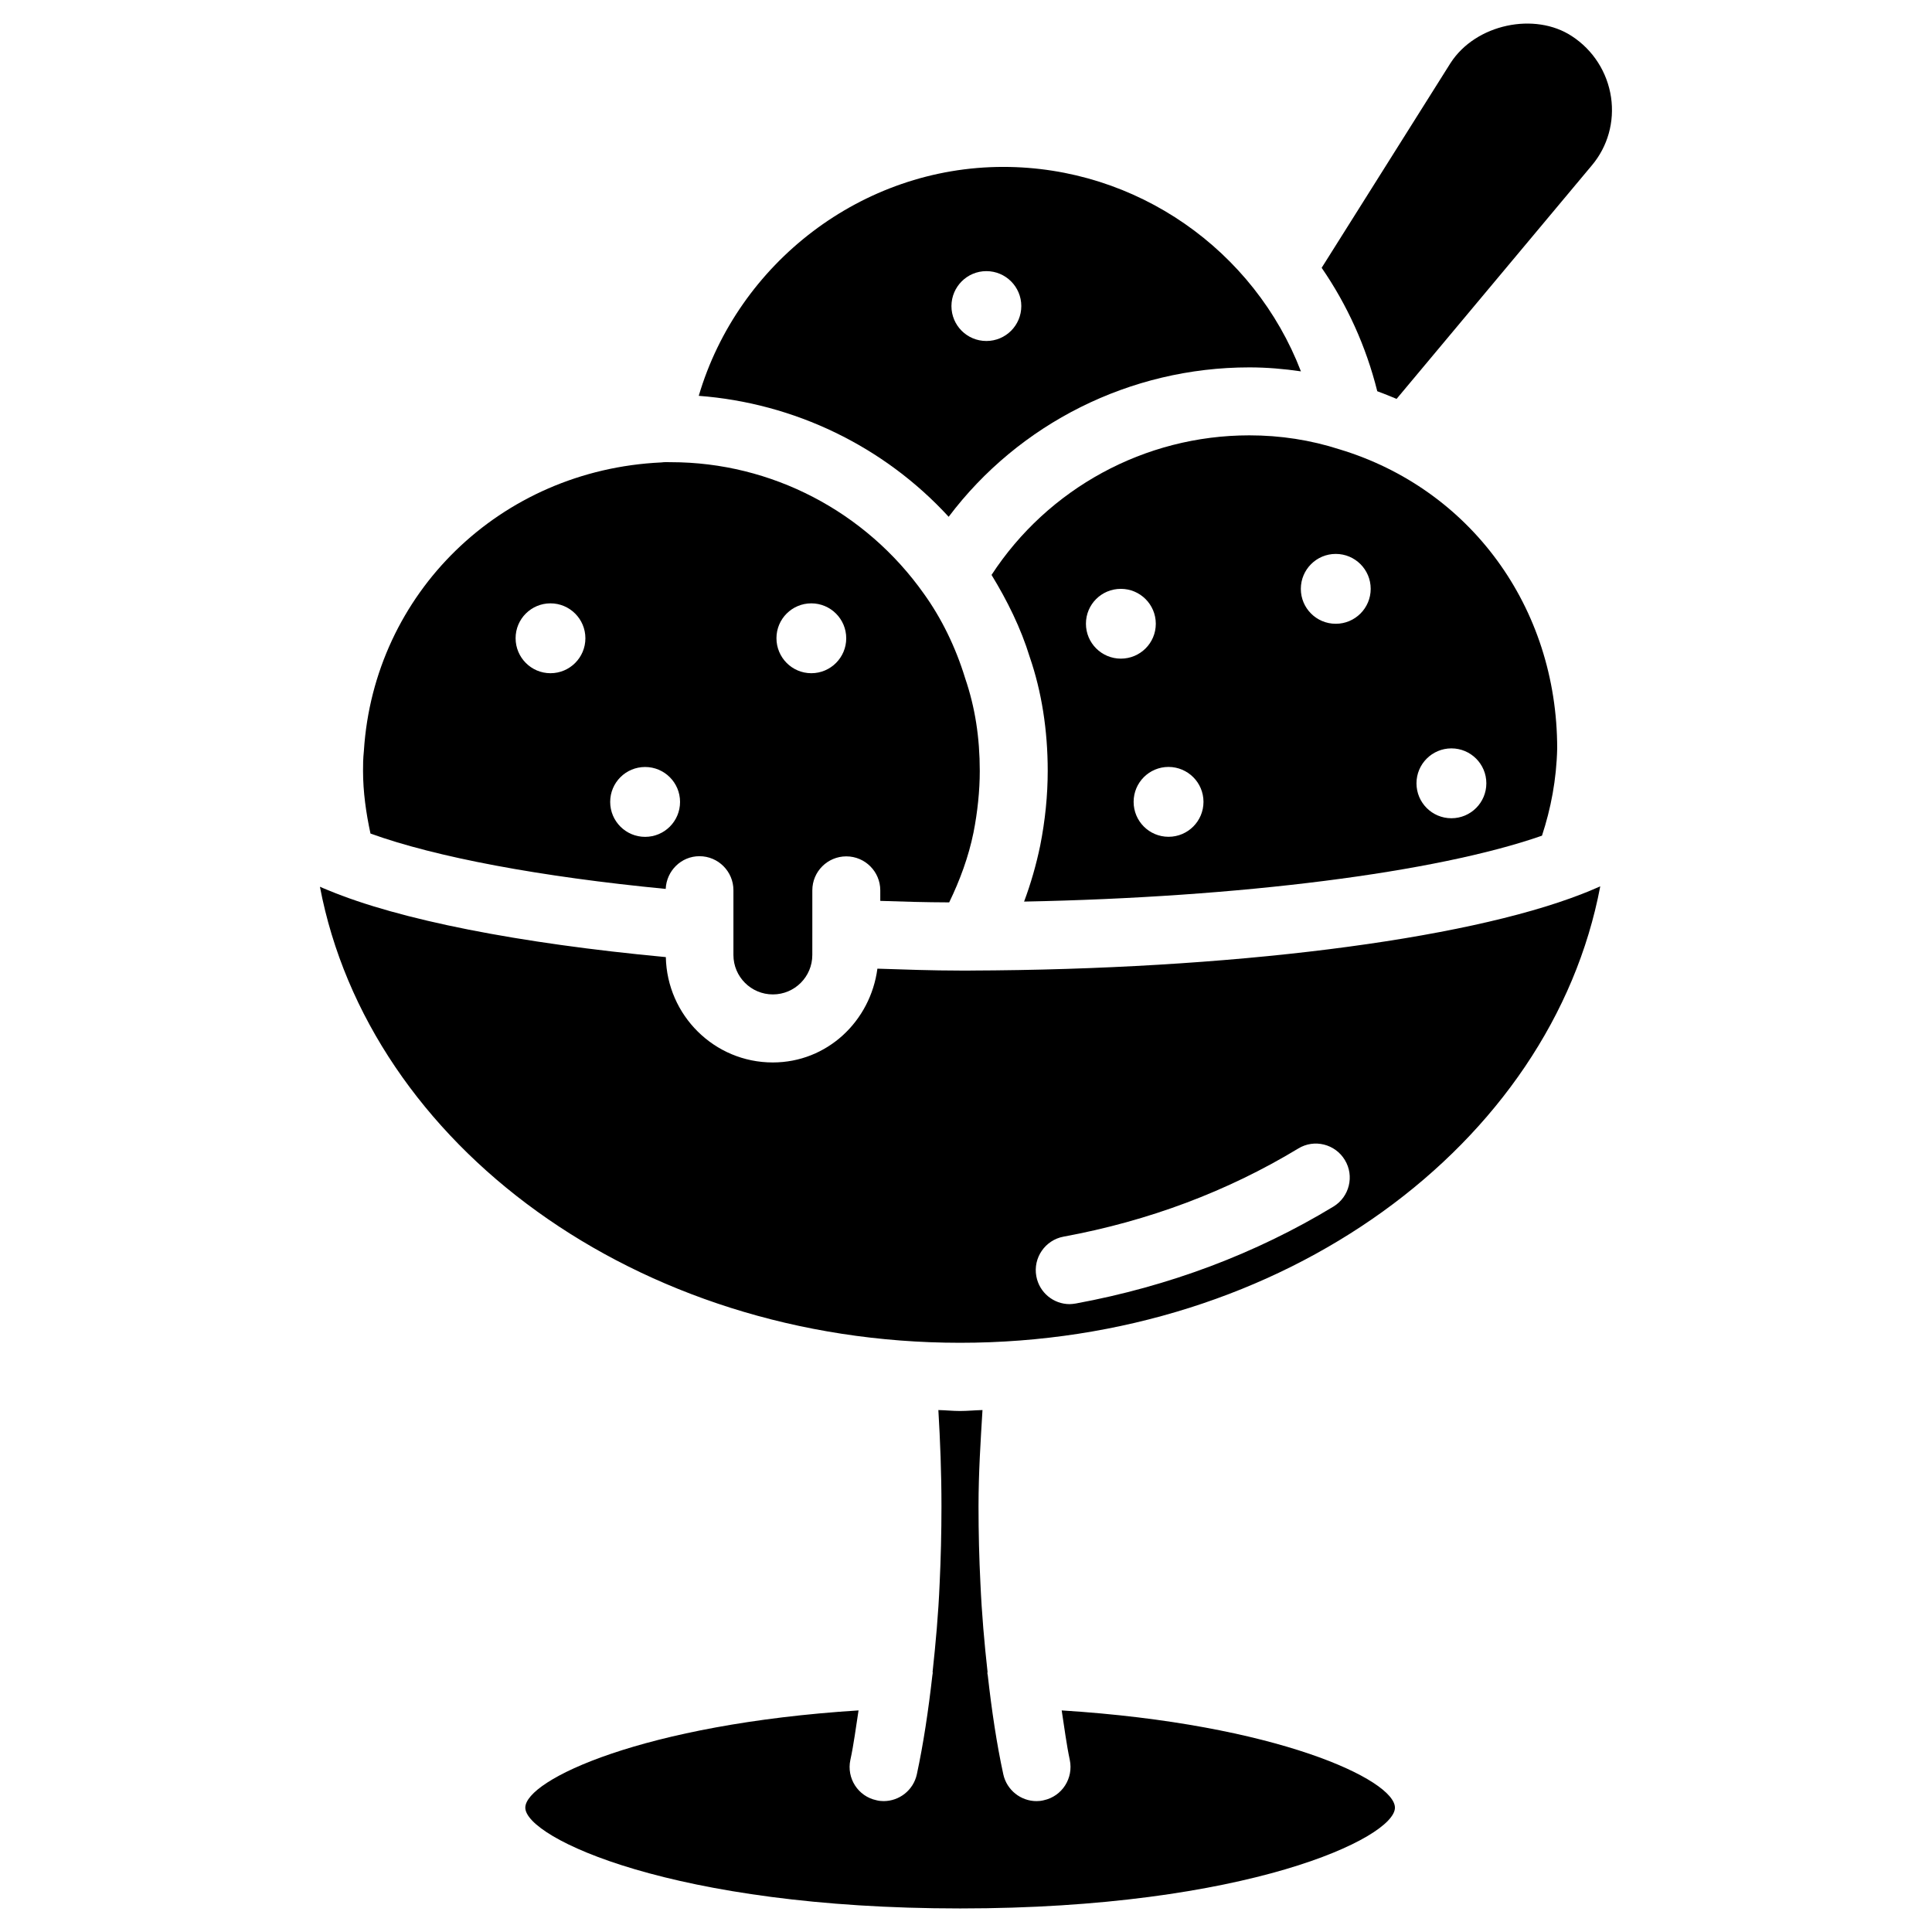
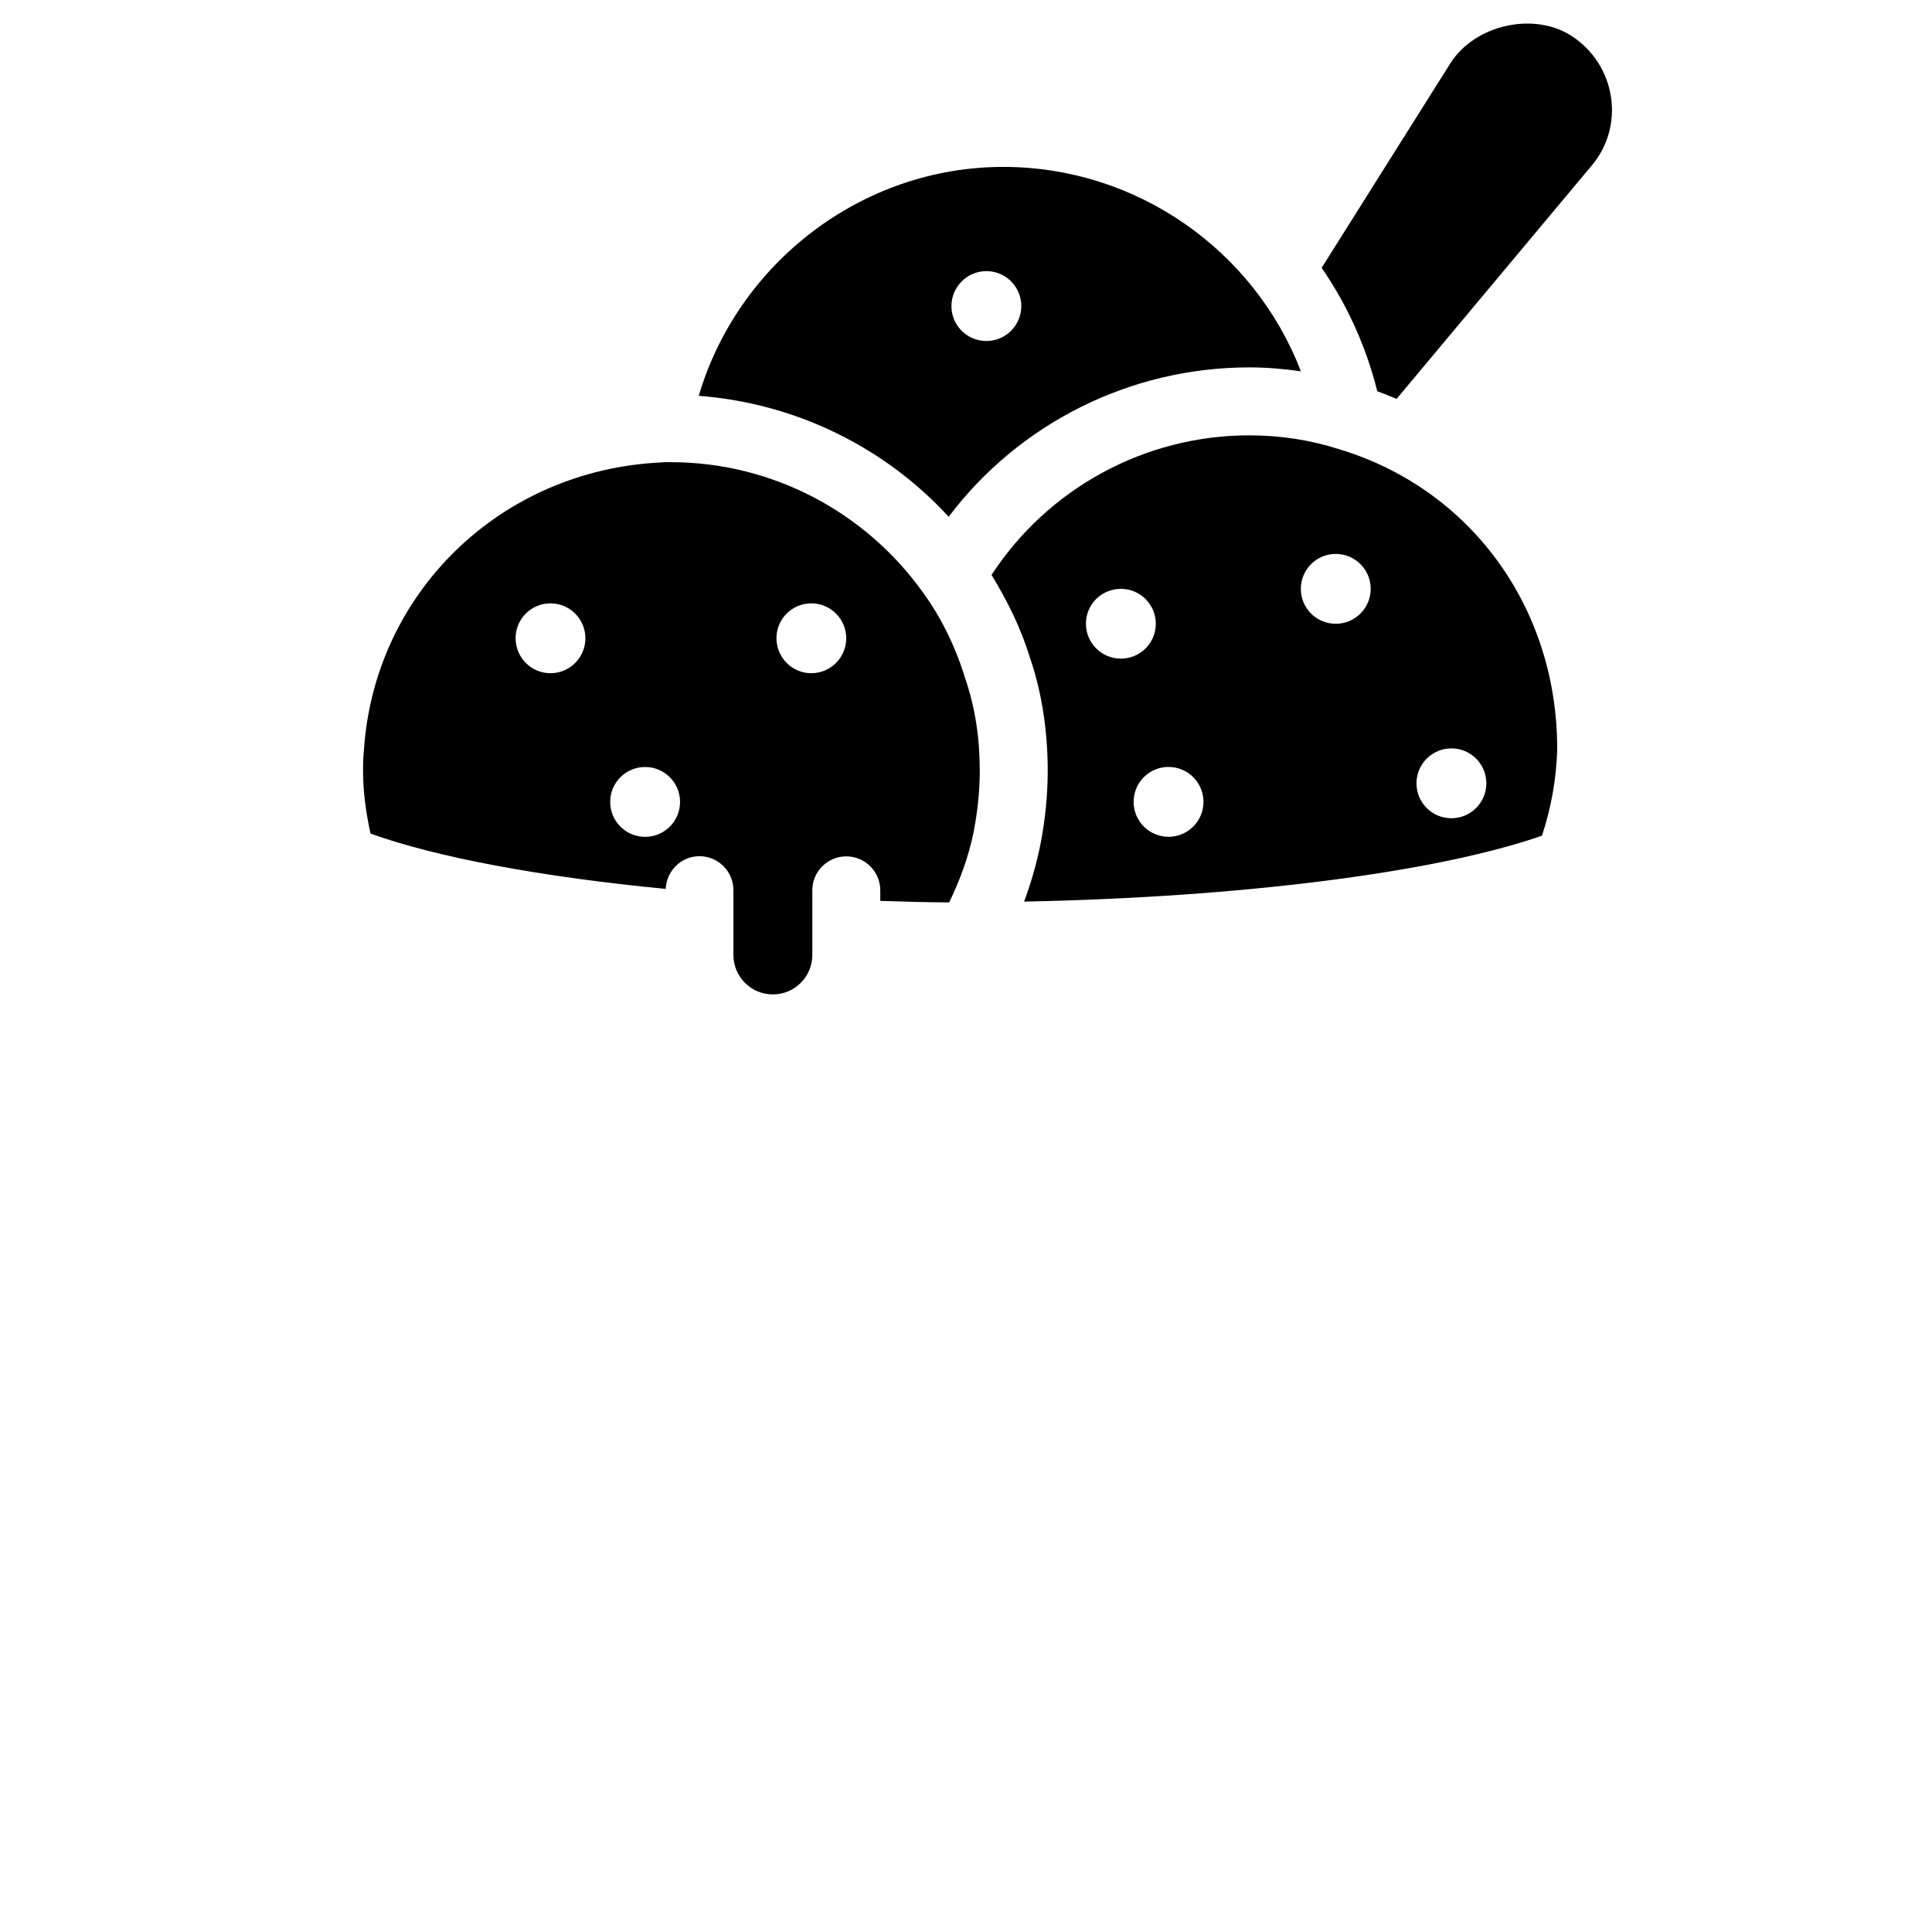
<svg xmlns="http://www.w3.org/2000/svg" fill="#000000" width="800px" height="800px" version="1.1" viewBox="144 144 512 512">
  <g>
-     <path d="m425.36 597.28c0.691 4.43 1.281 9.09 2.141 13.098 1.027 4.891-2.059 9.676-6.906 10.707-0.629 0.168-1.281 0.23-1.91 0.23-4.137 0-7.871-2.898-8.797-7.094-1.742-7.996-3.066-16.879-4.113-26.199-0.02-0.25-0.125-0.484-0.105-0.715 0-0.062 0.043-0.125 0.043-0.211-0.84-7.578-1.531-15.387-1.891-23.488-0.336-6.59-0.504-13.434-0.504-20.426 0-8.922 0.547-17.191 1.051-25.504-1.996 0.043-3.969 0.25-5.961 0.25-1.93 0-3.801-0.211-5.731-0.25 0.484 8.188 0.82 16.625 0.82 25.504 0 6.992-0.168 13.812-0.484 20.469-0.336 8.082-1.051 15.871-1.867 23.426 0 0.062 0.043 0.125 0.043 0.23 0 0.25-0.105 0.484-0.105 0.691-1.051 9.32-2.394 18.242-4.113 26.219-0.922 4.219-4.66 7.094-8.797 7.094-0.629 0-1.281-0.062-1.91-0.23-4.871-1.027-7.957-5.836-6.906-10.707 0.883-4.008 1.469-8.668 2.164-13.098-57.016 3.609-88.312 18.41-88.312 25.777 0 7.977 39.215 26.703 115.23 26.703 76.012 0 115.23-18.703 115.23-26.703-0.008-7.363-31.266-22.184-88.301-25.773z" />
-     <path d="m401.21 401.21h-2.793c-7.453 0-14.672-0.273-21.895-0.504-1.848 13.918-13.309 24.855-27.73 24.855-15.492 0-28.023-12.492-28.34-27.918-38.961-3.652-70.617-9.867-89.512-17.738-0.605-0.23-1.359-0.566-2.156-0.902 13.016 68.391 84.012 120.85 169.64 120.85 85.668 0 156.71-52.543 169.66-120.96-1.91 0.859-3.672 1.555-4.891 2.035-31.426 12.258-93.5 20.047-161.98 20.277zm96.145 62.559c-20.613 12.492-43.578 21.117-68.246 25.672-0.547 0.082-1.113 0.168-1.637 0.168-4.262 0-8.039-3.043-8.836-7.391-0.902-4.891 2.352-9.594 7.223-10.496 22.504-4.137 43.453-12.008 62.18-23.344 4.262-2.625 9.824-1.195 12.363 3.043 2.578 4.242 1.195 9.785-3.047 12.348z" />
    <path d="m475.07 241.36c4.641 0 9.215 0.398 13.688 1.051-12.324-32.074-43.496-54.18-78.887-54.18-37.492 0-70.324 25.504-80.695 60.668 25.316 1.91 49.059 13.352 66.23 32.055 18.617-24.711 48.09-39.594 79.664-39.594zm-69.672-25.508c5.102 0 9.258 4.137 9.258 9.258 0 5.121-4.137 9.258-9.258 9.258-5.121 0-9.258-4.137-9.258-9.258 0.02-5.121 4.156-9.258 9.258-9.258z" />
    <path d="m320.42 379.57c0.211-4.785 4.094-8.668 8.941-8.668 4.977 0 9.004 4.051 9.004 9.004v17.172c0 5.773 4.68 10.453 10.453 10.453 5.773 0 10.453-4.68 10.453-10.453l0.004-5.898c0-0.02-0.02-0.043 0-0.062v-0.043-11.125c0-4.977 4.031-9.004 9.004-9.004 4.977 0 9.004 4.051 9.004 9.004v2.793c6.023 0.211 12.07 0.379 18.262 0.398 2.832-5.856 5.121-12.008 6.445-18.516 1.07-5.414 1.66-11.082 1.66-16.312 0-8.922-1.258-16.918-3.863-24.539-2.539-8.312-6.297-15.953-10.914-22.379-15.473-21.895-40.492-34.91-67.047-34.91-0.859 0-1.68-0.062-2.539 0.062-42.805 1.973-76.18 34.742-78.848 76.371-0.23 2.328-0.23 3.629-0.23 5.352 0 5.562 0.797 11.188 1.973 16.625 17.258 6.258 45.027 11.465 78.238 14.676zm38.582-75.676c5.102 0 9.258 4.137 9.258 9.258 0 5.102-4.137 9.258-9.258 9.258-5.121-0.004-9.234-4.18-9.234-9.281 0-5.102 4.133-9.234 9.234-9.234zm-44.039 43.367c5.102 0 9.258 4.137 9.258 9.258 0 5.121-4.137 9.258-9.258 9.258-5.102 0-9.258-4.137-9.258-9.258 0-5.121 4.133-9.258 9.258-9.258zm-25.086-43.367c5.102 0 9.258 4.137 9.258 9.258 0 5.102-4.137 9.258-9.258 9.258-5.121-0.004-9.238-4.18-9.238-9.281 0-5.102 4.137-9.234 9.238-9.234z" />
    <path d="m415.39 382.93c57.246-1.113 109.22-7.684 137.25-17.465 2.352-7.16 3.84-14.84 4.031-23.113 0-37.555-23.152-68.832-57.664-79.266-7.684-2.477-15.66-3.715-23.93-3.715-27.75 0-53.383 14.105-68.309 36.988 4.113 6.738 7.746 14 10.141 21.812 3.129 9.09 4.746 19.312 4.746 30.102 0 6.488-0.672 13.16-1.996 19.836-1.055 5.078-2.481 10.055-4.266 14.82zm113.25-40.602c5.102 0 9.258 4.137 9.258 9.258 0 5.102-4.137 9.258-9.258 9.258-5.121 0-9.258-4.137-9.258-9.258s4.156-9.258 9.258-9.258zm-30.648-51.535c5.102 0 9.258 4.137 9.258 9.258 0 5.102-4.137 9.258-9.258 9.258-5.121 0-9.258-4.137-9.258-9.258 0-5.102 4.137-9.258 9.258-9.258zm-35.055 65.707c0 5.102-4.137 9.258-9.258 9.258-5.121 0-9.258-4.137-9.258-9.258s4.137-9.258 9.258-9.258c5.121 0.02 9.258 4.156 9.258 9.258zm-21.895-56.449c5.102 0 9.258 4.137 9.258 9.258s-4.156 9.238-9.258 9.238c-5.102 0-9.258-4.137-9.258-9.258 0-5.125 4.133-9.238 9.258-9.238z" />
    <path d="m514.11 249.71 51.746-61.883c4.219-4.996 6.047-11.566 5.082-18.074-0.988-6.633-4.766-12.531-10.391-16.184-9.762-6.422-25.441-3.254-32.141 7.137l-34.152 54.266c6.719 9.762 11.754 20.762 14.738 32.707 1.734 0.648 3.438 1.32 5.117 2.031z" />
  </g>
</svg>